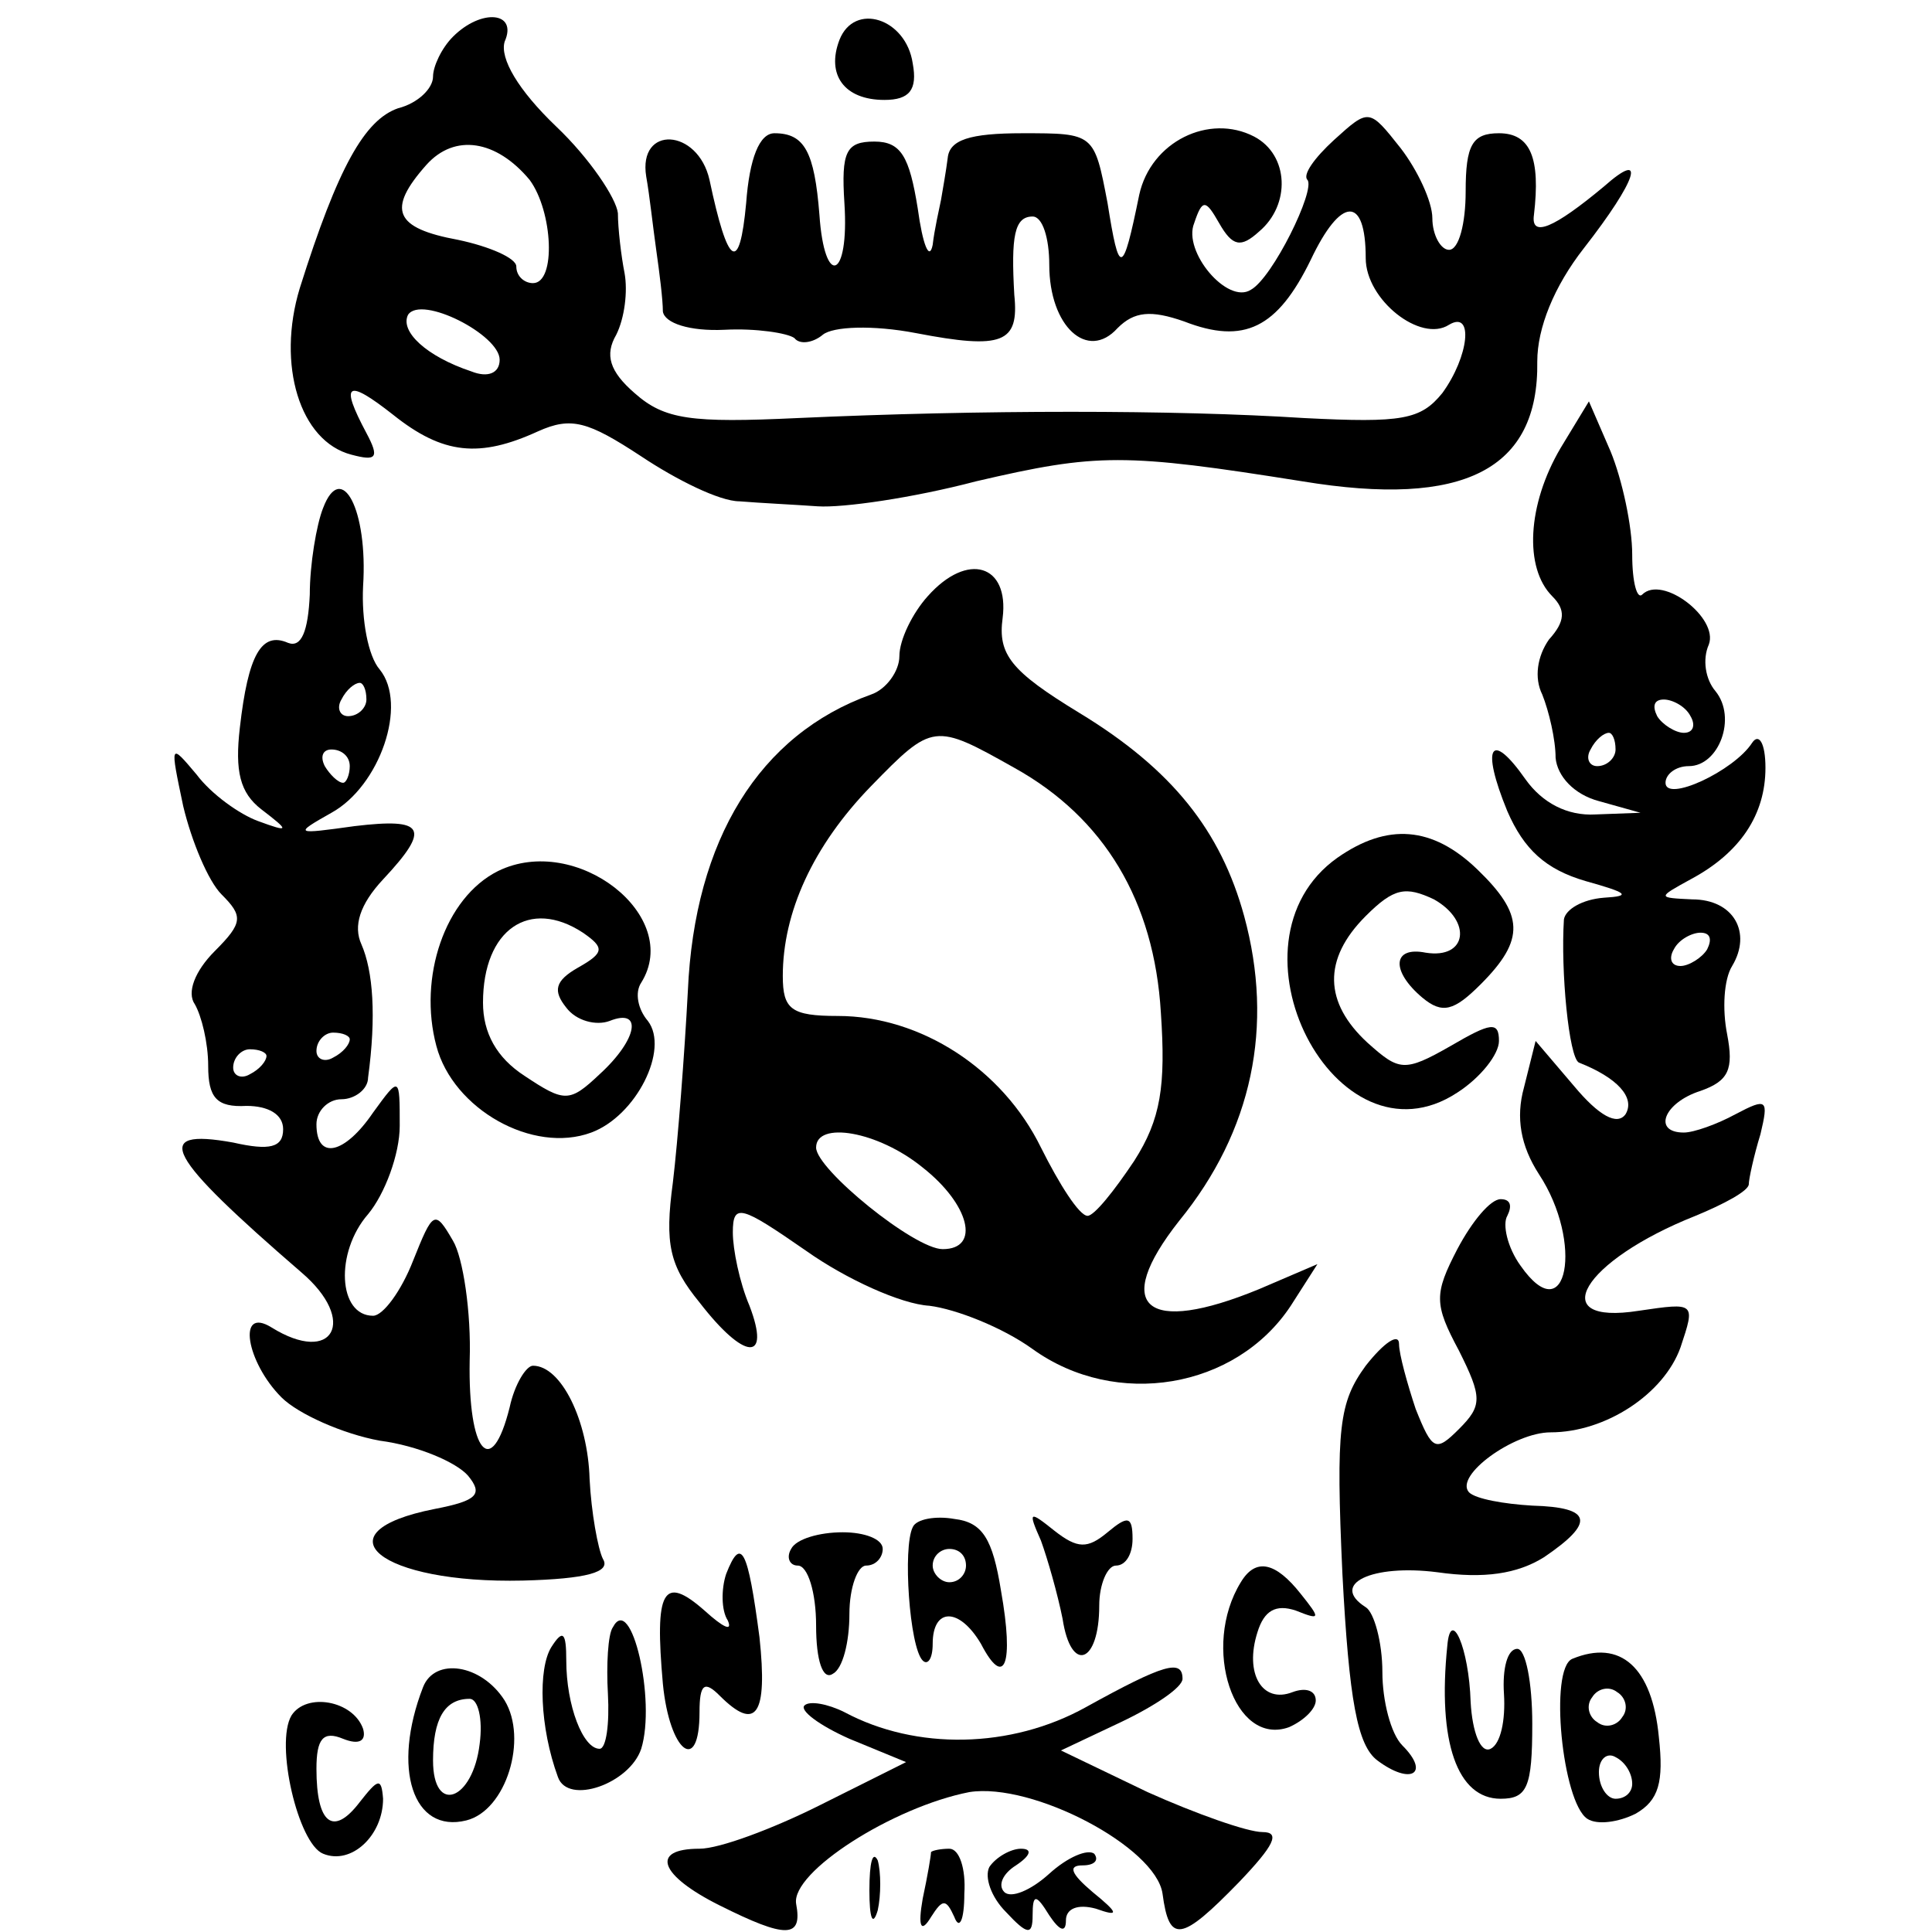
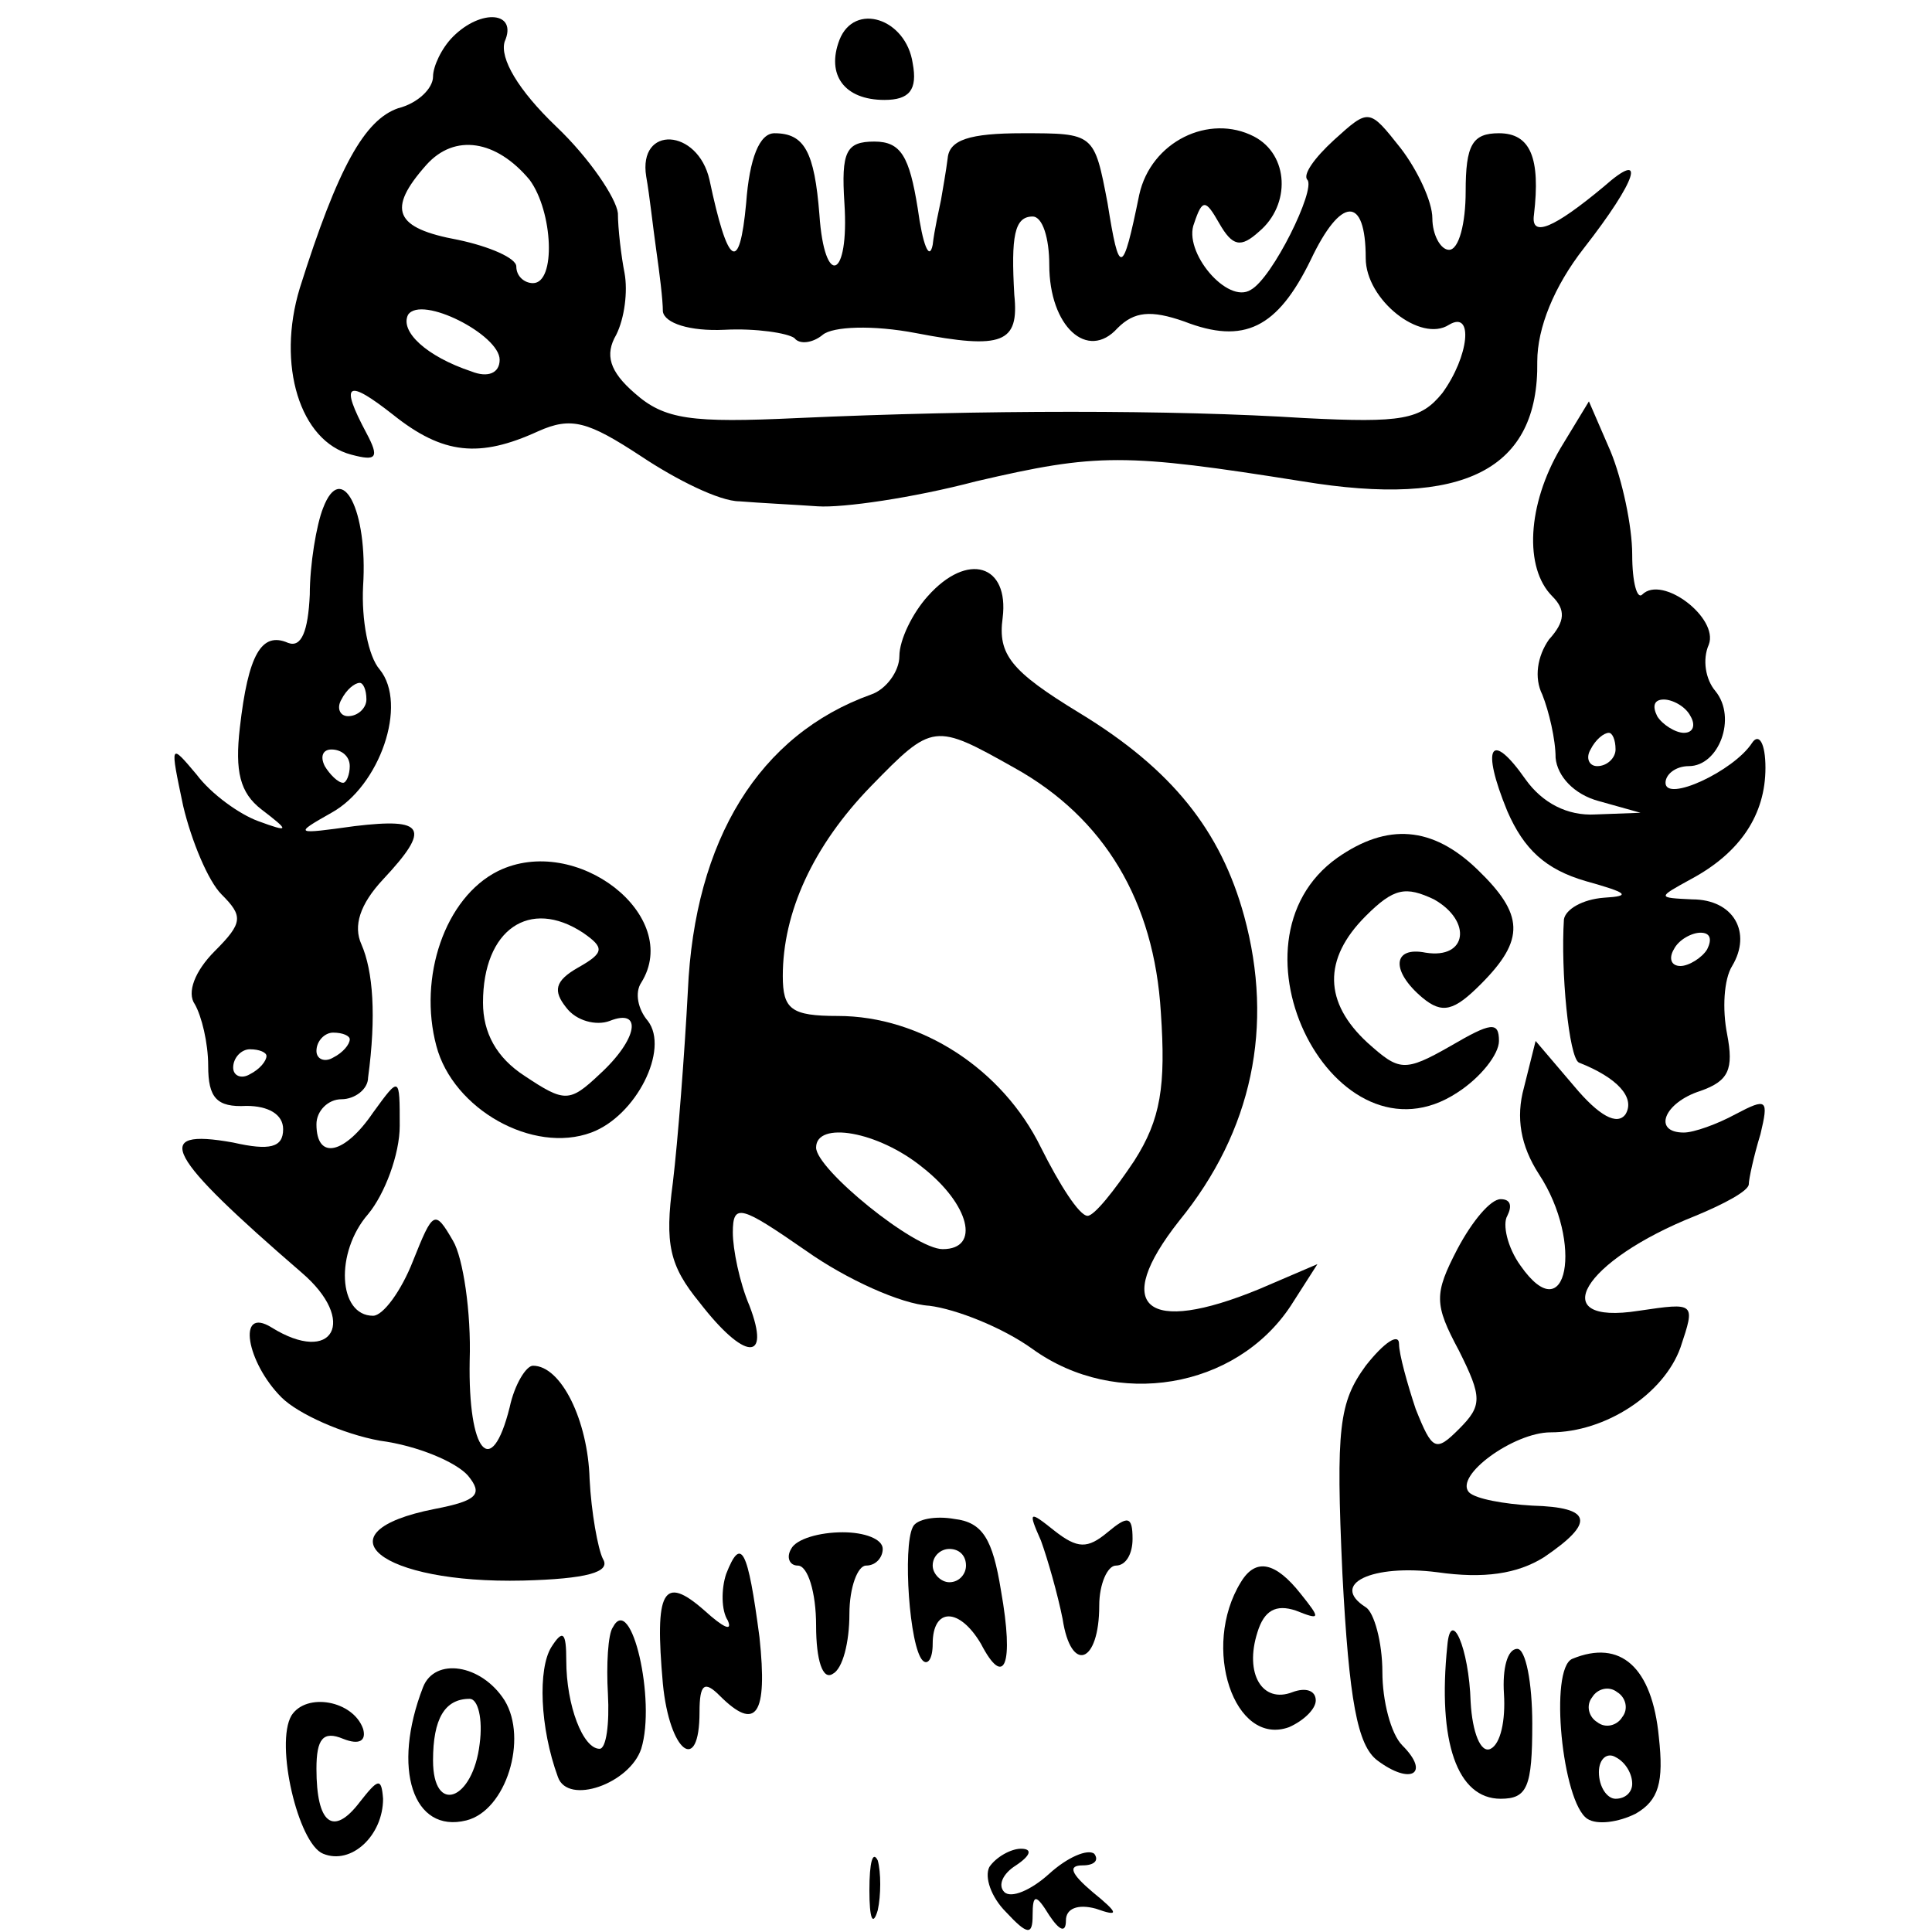
<svg xmlns="http://www.w3.org/2000/svg" version="1.0" width="116pt" height="116pt" viewBox="0 0 116 116" preserveAspectRatio="xMidYMid meet">
  <g transform="translate(0,116) scale(0.1,-0.1)" fill="#000000" stroke="none">
    <path d="M272 1138 c-7 -7 -12 -18 -12 -24 0 -7 -9 -16 -21 -19 -20 -7 -36 -35 -59 -108 -14 -46 0 -92 31 -100 15 -4 17 -2 9 13 -16 30 -12 33 16 11 30 -24 52 -26 87 -10 20 9 30 6 62 -15 21 -14 47 -27 59 -27 12 -1 33 -2 47 -3 15 -1 57 5 95 15 73 17 89 17 196 0 97 -16 142 7 141 72 0 20 10 45 28 68 32 41 38 60 12 37 -30 -25 -44 -31 -42 -17 4 34 -2 49 -21 49 -16 0 -20 -7 -20 -35 0 -19 -4 -35 -10 -35 -5 0 -10 9 -10 19 0 10 -9 29 -19 42 -19 24 -19 24 -40 5 -12 -11 -19 -21 -16 -24 5 -6 -21 -59 -34 -66 -14 -9 -41 23 -34 40 5 15 7 14 15 0 8 -14 13 -15 24 -5 19 16 18 46 -3 57 -27 14 -62 -3 -69 -35 -10 -49 -12 -49 -19 -5 -8 42 -8 42 -51 42 -32 0 -44 -4 -45 -15 -1 -8 -3 -19 -4 -25 -1 -5 -4 -18 -5 -27 -2 -10 -6 0 -9 22 -5 31 -10 40 -26 40 -17 0 -20 -6 -18 -37 3 -46 -12 -51 -15 -7 -3 38 -9 49 -27 49 -9 0 -15 -15 -17 -42 -4 -43 -11 -38 -22 14 -7 31 -43 33 -38 2 2 -11 4 -30 6 -44 2 -14 4 -30 4 -37 1 -7 16 -12 37 -11 19 1 38 -2 42 -5 3 -4 11 -3 17 2 6 5 30 6 56 1 52 -10 62 -6 59 23 -2 35 0 47 11 47 6 0 10 -13 10 -29 0 -37 23 -58 41 -38 10 10 20 11 40 4 36 -14 56 -4 76 37 18 38 33 39 33 1 0 -25 33 -51 50 -40 15 9 12 -19 -4 -41 -13 -16 -24 -18 -83 -15 -78 5 -194 5 -304 0 -64 -3 -80 -1 -98 15 -15 13 -18 23 -11 35 5 10 7 26 5 37 -2 10 -4 27 -4 36 -1 9 -17 33 -37 52 -23 22 -34 41 -31 51 8 18 -14 20 -31 3z m46 -86 c14 -19 16 -62 2 -62 -5 0 -10 4 -10 10 0 5 -16 12 -35 16 -38 7 -43 18 -19 45 17 19 42 15 62 -9z m-18 -108 c0 -8 -7 -11 -17 -7 -27 9 -43 24 -38 34 8 12 55 -12 55 -27z" />
    <path d="M504 1136 c-8 -21 3 -36 27 -36 15 0 20 6 17 22 -4 27 -35 37 -44 14z" />
    <path d="M937 891 c-20 -34 -22 -72 -5 -89 8 -8 8 -15 -2 -26 -7 -10 -9 -23 -4 -33 4 -10 8 -27 8 -38 1 -11 11 -22 26 -26 l25 -7 -27 -1 c-17 -1 -32 7 -42 21 -21 30 -27 20 -11 -19 10 -23 23 -35 47 -42 25 -7 28 -9 11 -10 -13 -1 -23 -7 -24 -13 -2 -31 3 -83 9 -86 23 -9 34 -21 28 -31 -5 -7 -16 -1 -31 17 l-23 27 -7 -28 c-5 -18 -2 -35 9 -52 27 -41 17 -95 -11 -55 -8 11 -11 25 -8 30 3 6 2 10 -4 10 -6 0 -17 -13 -26 -30 -14 -27 -14 -33 1 -61 14 -28 14 -33 0 -47 -14 -14 -16 -13 -26 12 -5 15 -10 33 -10 39 0 7 -9 1 -20 -13 -16 -22 -18 -37 -14 -125 4 -76 9 -103 21 -112 20 -15 32 -8 15 9 -7 7 -12 27 -12 44 0 18 -5 36 -10 39 -22 14 4 26 43 21 28 -4 48 -1 64 9 31 21 29 30 -7 31 -17 1 -34 4 -38 8 -9 10 27 36 49 36 33 0 68 23 78 51 9 27 9 27 -25 22 -57 -9 -34 30 34 57 17 7 32 15 32 19 0 3 3 17 7 30 5 21 4 22 -15 12 -11 -6 -25 -11 -31 -11 -19 0 -12 18 10 25 17 6 20 13 16 34 -3 15 -2 33 3 41 12 20 1 40 -24 40 -21 1 -21 1 -1 12 30 16 45 39 45 67 0 15 -4 21 -8 15 -11 -17 -52 -36 -52 -24 0 5 6 10 14 10 18 0 29 29 16 45 -6 7 -8 19 -4 28 6 16 -28 42 -40 30 -3 -3 -6 7 -6 24 0 17 -6 45 -13 62 l-13 30 -17 -28z m78 -161 c3 -5 2 -10 -4 -10 -5 0 -13 5 -16 10 -3 6 -2 10 4 10 5 0 13 -4 16 -10z m-45 -20 c0 -5 -5 -10 -11 -10 -5 0 -7 5 -4 10 3 6 8 10 11 10 2 0 4 -4 4 -10z m55 -120 c-3 -5 -11 -10 -16 -10 -6 0 -7 5 -4 10 3 6 11 10 16 10 6 0 7 -4 4 -10z" />
    <path d="M194 855 c-4 -10 -8 -34 -8 -52 -1 -22 -5 -32 -13 -29 -16 7 -24 -7 -29 -51 -3 -26 0 -39 13 -49 17 -13 17 -14 -2 -7 -11 4 -28 16 -37 28 -16 19 -16 19 -8 -19 5 -21 15 -45 23 -53 13 -13 13 -17 -4 -34 -12 -12 -17 -25 -12 -32 4 -7 8 -23 8 -37 0 -19 5 -25 23 -24 13 0 22 -5 22 -14 0 -11 -8 -13 -30 -8 -50 9 -40 -8 41 -78 34 -29 19 -56 -18 -33 -21 13 -15 -21 6 -42 10 -10 37 -22 59 -26 23 -3 46 -13 53 -21 9 -11 6 -15 -20 -20 -71 -14 -33 -45 53 -43 38 1 53 5 48 13 -3 6 -7 28 -8 48 -1 35 -17 68 -34 68 -4 0 -11 -11 -14 -25 -11 -44 -25 -27 -24 28 1 29 -4 62 -10 72 -11 19 -12 18 -24 -12 -7 -18 -18 -33 -24 -33 -21 0 -23 38 -3 61 10 12 19 36 19 53 0 30 0 30 -16 8 -17 -25 -34 -29 -34 -7 0 8 7 15 15 15 8 0 16 6 16 13 5 37 3 64 -4 80 -5 11 -1 24 13 39 29 31 25 37 -17 32 -36 -5 -37 -5 -14 8 29 16 46 65 29 86 -7 8 -11 30 -10 50 3 46 -13 76 -24 47z m26 -115 c0 -5 -5 -10 -11 -10 -5 0 -7 5 -4 10 3 6 8 10 11 10 2 0 4 -4 4 -10z m-10 -40 c0 -5 -2 -10 -4 -10 -3 0 -8 5 -11 10 -3 6 -1 10 4 10 6 0 11 -4 11 -10z m0 -164 c0 -3 -4 -8 -10 -11 -5 -3 -10 -1 -10 4 0 6 5 11 10 11 6 0 10 -2 10 -4z m-50 -10 c0 -3 -4 -8 -10 -11 -5 -3 -10 -1 -10 4 0 6 5 11 10 11 6 0 10 -2 10 -4z" />
    <path d="M557 802 c-9 -10 -17 -26 -17 -36 0 -9 -8 -20 -17 -23 -67 -24 -106 -87 -110 -178 -2 -38 -6 -90 -9 -115 -5 -37 -2 -50 16 -72 27 -35 43 -36 30 -2 -6 14 -10 34 -10 44 0 18 5 16 44 -11 24 -17 57 -32 74 -33 16 -2 44 -13 62 -26 50 -36 122 -24 155 26 l16 25 -35 -15 c-68 -28 -89 -11 -48 41 44 54 57 117 39 183 -14 51 -43 88 -99 122 -41 25 -49 35 -46 57 4 32 -21 40 -45 13z m52 -103 c54 -30 84 -80 88 -147 3 -44 0 -64 -16 -89 -12 -18 -24 -33 -28 -33 -5 0 -17 19 -28 41 -23 47 -72 79 -122 79 -28 0 -33 4 -33 24 0 38 18 78 53 114 37 38 38 38 86 11z m-55 -240 c28 -22 35 -49 12 -49 -17 0 -76 48 -76 61 0 16 37 10 64 -12z" />
    <path d="M803 645 c-72 -51 -1 -189 72 -141 14 9 25 23 25 31 0 12 -5 11 -29 -3 -28 -16 -31 -15 -50 2 -26 24 -27 50 -1 76 17 17 24 18 41 10 23 -13 20 -36 -5 -32 -20 4 -21 -11 -2 -27 12 -10 19 -8 35 8 27 27 26 42 -2 69 -27 26 -54 28 -84 7z" />
    <path d="M299 637 c-32 -16 -48 -64 -37 -105 10 -38 58 -65 93 -52 27 10 47 50 34 67 -6 7 -8 17 -4 23 25 40 -39 90 -86 67z m51 -37 c13 -9 13 -12 -3 -21 -14 -8 -15 -14 -7 -24 6 -8 18 -11 26 -8 20 8 17 -11 -6 -32 -18 -17 -21 -17 -45 -1 -17 11 -25 26 -25 44 0 44 28 63 60 42z" />
    <path d="M548 243 c-6 -12 -2 -72 6 -80 3 -3 6 1 6 10 0 22 16 22 29 0 14 -27 20 -13 12 32 -5 31 -11 41 -28 43 -11 2 -23 0 -25 -5z m32 -23 c0 -5 -4 -10 -10 -10 -5 0 -10 5 -10 10 0 6 5 10 10 10 6 0 10 -4 10 -10z" />
    <path d="M625 235 c4 -11 10 -32 13 -47 5 -33 22 -27 22 8 0 13 5 24 10 24 6 0 10 7 10 16 0 14 -3 14 -15 4 -12 -10 -18 -10 -32 1 -15 12 -16 12 -8 -6z" />
    <path d="M475 230 c-3 -5 -1 -10 4 -10 6 0 11 -16 11 -36 0 -21 4 -33 10 -29 6 3 10 19 10 36 0 16 5 29 10 29 6 0 10 5 10 10 0 6 -11 10 -24 10 -14 0 -28 -4 -31 -10z" />
    <path d="M436 215 c-3 -9 -3 -22 1 -28 3 -7 -3 -4 -14 6 -25 22 -30 12 -25 -44 4 -41 22 -55 22 -17 0 17 3 19 12 10 22 -22 29 -12 24 35 -7 53 -11 61 -20 38z" />
    <path d="M745 210 c-24 -39 -4 -99 29 -87 9 4 16 11 16 16 0 6 -6 8 -14 5 -18 -7 -29 11 -21 36 4 13 11 17 23 13 15 -6 15 -5 3 10 -15 19 -27 22 -36 7z" />
    <path d="M368 183 c-3 -4 -4 -23 -3 -40 1 -18 -1 -33 -5 -33 -10 0 -20 26 -20 53 0 17 -2 19 -9 8 -8 -13 -7 -48 4 -78 6 -17 43 -4 50 17 9 29 -6 94 -17 73z" />
    <path d="M869 172 c-6 -58 6 -92 32 -92 16 0 19 7 19 45 0 25 -4 45 -9 45 -6 0 -9 -12 -8 -27 1 -16 -2 -30 -8 -33 -6 -3 -11 10 -12 28 -1 33 -12 57 -14 34z" />
    <path d="M944 164 c-14 -6 -6 -86 9 -96 6 -4 19 -2 29 3 14 8 17 19 14 46 -4 42 -23 59 -52 47z m30 -35 c-3 -5 -10 -7 -15 -3 -5 3 -7 10 -3 15 3 5 10 7 15 3 5 -3 7 -10 3 -15z m6 -40 c0 -5 -4 -9 -10 -9 -5 0 -10 7 -10 16 0 8 5 12 10 9 6 -3 10 -10 10 -16z" />
    <path d="M254 147 c-19 -49 -6 -88 26 -80 24 6 37 49 23 72 -14 22 -42 26 -49 8z m34 -34 c-4 -34 -28 -43 -28 -10 0 25 7 37 22 37 5 0 8 -12 6 -27z" />
-     <path d="M652 135 c-45 -25 -102 -26 -145 -3 -10 5 -21 7 -24 4 -3 -3 9 -12 27 -20 l34 -14 -52 -26 c-28 -14 -60 -26 -72 -26 -30 0 -24 -16 12 -34 40 -20 50 -20 46 1 -3 19 58 58 104 67 38 6 112 -33 116 -61 4 -30 11 -29 46 7 21 22 25 30 14 30 -9 0 -40 11 -69 24 l-52 25 36 17 c21 10 37 21 37 26 0 12 -11 9 -58 -17z" />
    <path d="M175 130 c-10 -17 4 -77 19 -83 17 -7 36 11 36 33 -1 13 -3 12 -14 -2 -16 -21 -26 -13 -26 20 0 18 4 23 16 18 10 -4 14 -1 12 6 -6 17 -34 22 -43 8z" />
    <path d="M522 25 c0 -17 2 -22 5 -12 2 9 2 23 0 30 -3 6 -5 -1 -5 -18z" />
-     <path d="M559 48 c0 -2 -2 -14 -5 -28 -3 -17 -1 -21 5 -11 7 11 9 11 14 0 3 -8 6 -2 6 14 1 15 -3 27 -9 27 -5 0 -10 -1 -11 -2z" />
    <path d="M594 39 c-3 -6 1 -18 10 -27 13 -14 16 -14 16 -2 0 13 2 13 10 0 6 -9 10 -11 10 -3 0 7 7 10 18 7 14 -5 14 -3 -2 10 -13 11 -15 16 -6 16 7 0 10 3 7 7 -4 3 -16 -2 -27 -12 -11 -10 -23 -15 -27 -11 -4 4 -1 11 7 16 9 6 10 10 3 10 -6 0 -15 -5 -19 -11z" />
  </g>
</svg>